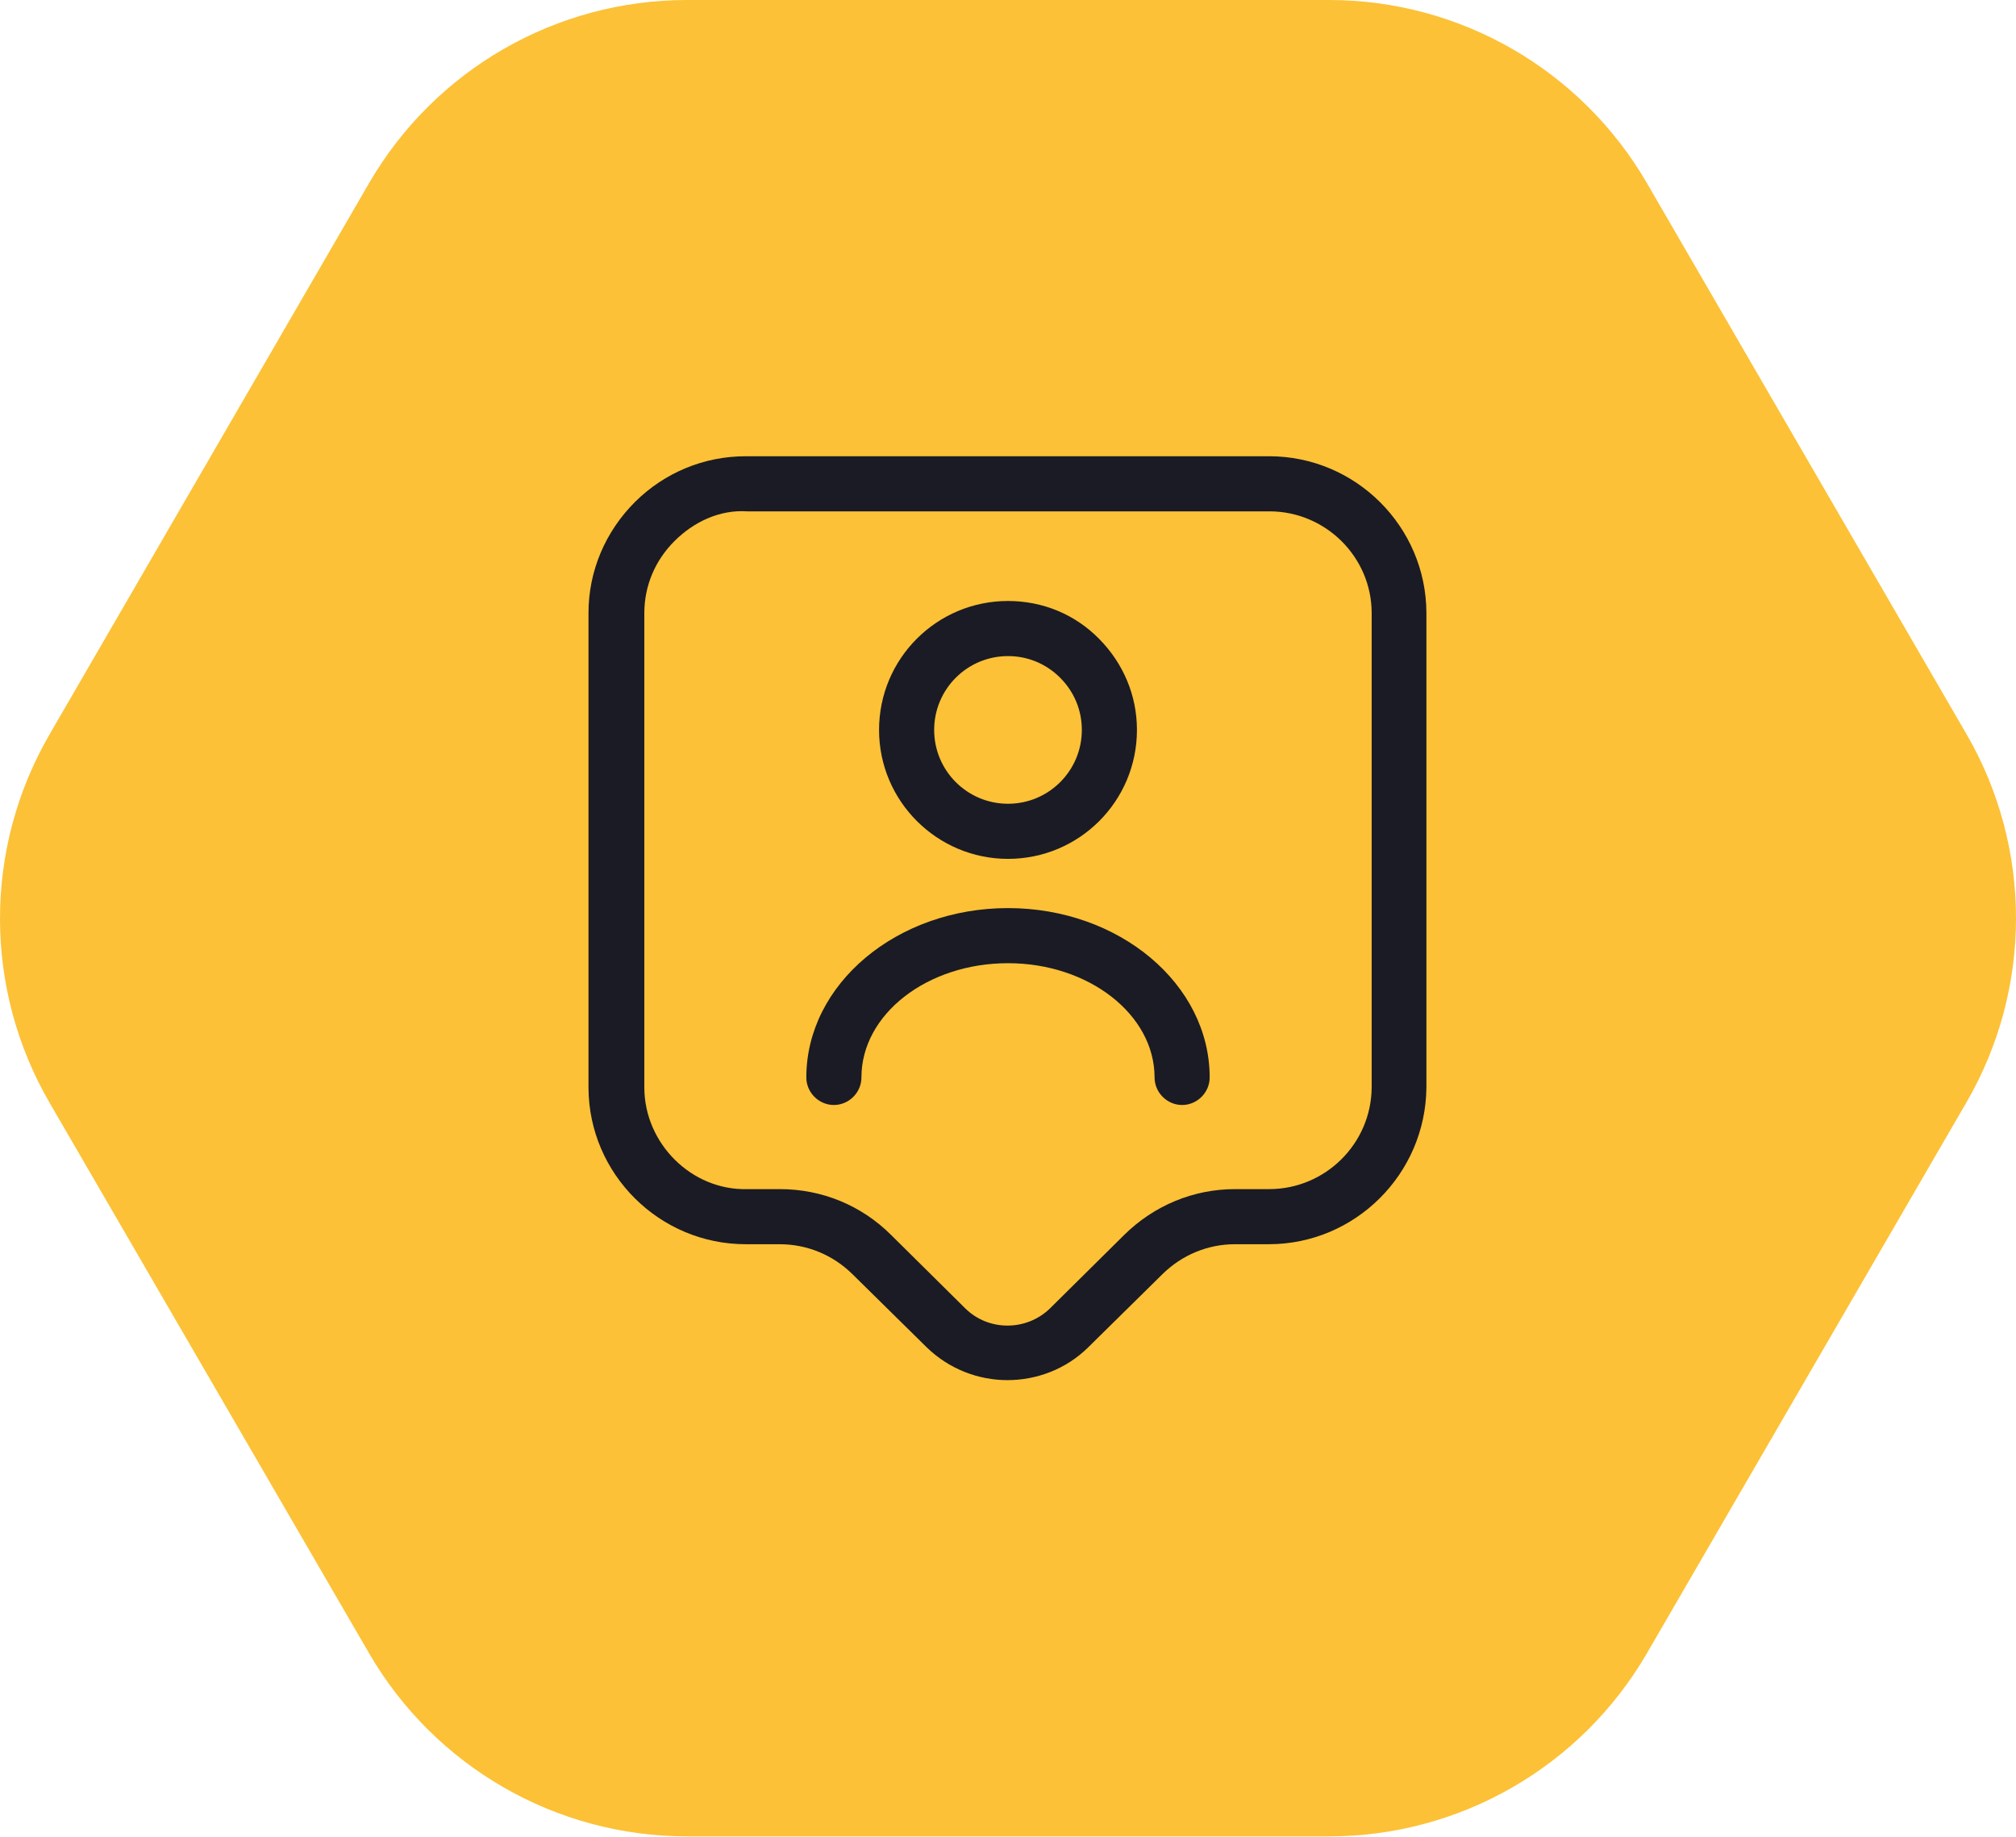
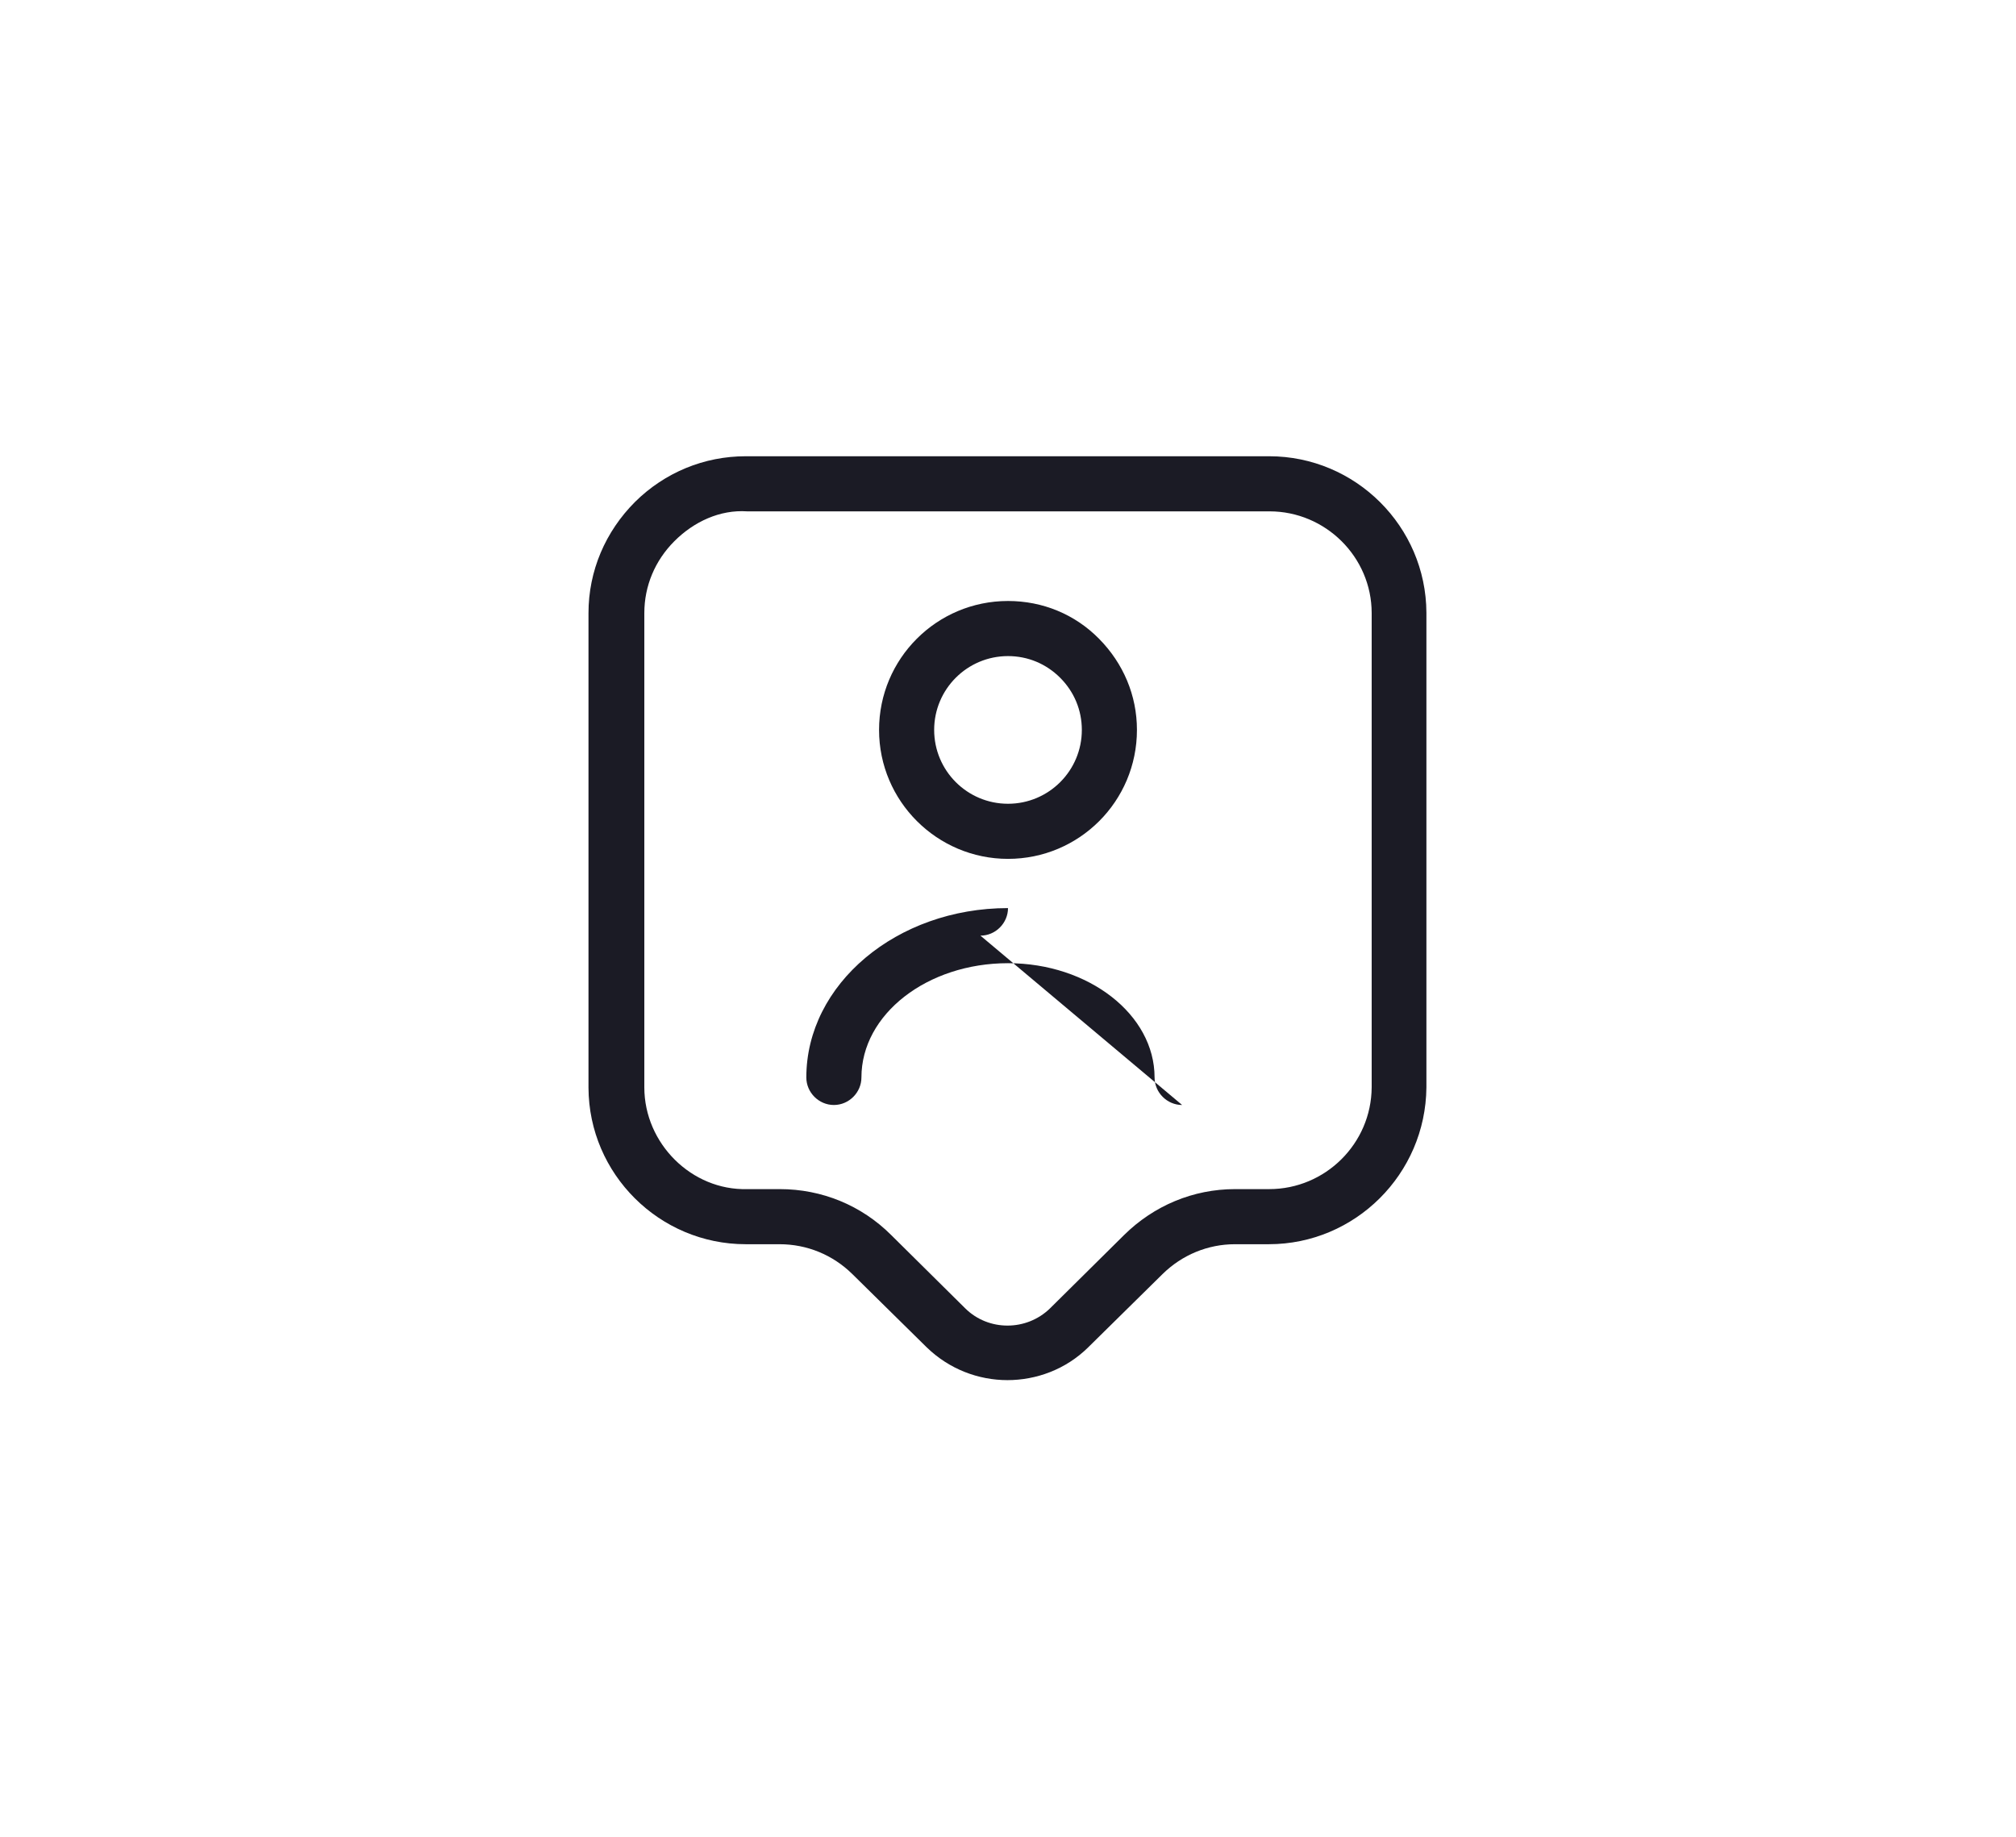
<svg xmlns="http://www.w3.org/2000/svg" id="Ebene_1" viewBox="0 0 54.88 50">
  <g id="Gruppe_66">
    <g id="Polygon_5">
-       <path d="M36.18,0c3.57,0,6.86,1.9,8.65,4.98l8.7,15c1.8,3.1,1.8,6.93,0,10.03l-8.7,15c-1.79,3.08-5.08,4.98-8.65,4.98h-17.48c-3.57,0-6.86-1.9-8.65-4.98L1.35,30.02c-1.8-3.1-1.8-6.93,0-10.03L10.05,4.98C11.84,1.9,15.13,0,18.7,0h17.48Z" style="fill:#fcc136; stroke-width:0px;" />
-     </g>
+       </g>
    <g id="Gruppe_39">
      <g id="Vector-6">
        <path d="M27.43,37.57c-.8,0-1.59-.3-2.2-.89l-2.03-2c-.53-.52-1.23-.81-1.98-.81h-.92c-2.35,0-4.27-1.91-4.28-4.26v-12.92c0-1.15.46-2.22,1.27-3.03.81-.8,1.88-1.24,3.01-1.24h14.25c2.35,0,4.27,1.91,4.28,4.26v12.92c-.02,2.36-1.94,4.27-4.29,4.27h-.92c-.74,0-1.44.29-1.97.81l-2.03,2c-.61.6-1.41.89-2.2.89ZM21.23,32.37c1.14,0,2.22.44,3.03,1.25l2.02,2c.63.62,1.66.62,2.3,0l2.02-2c.81-.8,1.88-1.25,3.02-1.25h.92s0,0,.01,0c1.53,0,2.78-1.24,2.79-2.77v-12.91c0-1.53-1.26-2.77-2.78-2.77h-14.22c-.74-.05-1.45.28-1.98.81s-.82,1.22-.82,1.96v12.91c0,1.53,1.29,2.81,2.8,2.77h.9Z" style="fill:#1b1b25; stroke-width:0px;" />
      </g>
      <g id="Vector-7">
        <path d="M27.44,23.38c-1.93,0-3.51-1.57-3.51-3.51s1.57-3.51,3.51-3.51h0c.94,0,1.82.36,2.48,1.03s1.03,1.54,1.03,2.48h0c0,1.94-1.57,3.51-3.51,3.51ZM27.44,17.86h0c-1.11,0-2.01.9-2.01,2.01s.9,2.01,2.01,2.01,2.01-.9,2.01-2.01c0-.54-.21-1.04-.59-1.42s-.88-.59-1.42-.59Z" style="fill:#1b1b25; stroke-width:0px;" />
      </g>
      <g id="Vector-8">
-         <path d="M32.18,30.08c-.41,0-.75-.34-.75-.75,0-1.71-1.79-3.11-3.99-3.11s-3.99,1.39-3.99,3.11c0,.41-.34.75-.75.75s-.75-.34-.75-.75c0-2.54,2.46-4.61,5.49-4.61s5.49,2.07,5.49,4.61c0,.41-.34.75-.75.75Z" style="fill:#1b1b25; stroke-width:0px;" />
+         <path d="M32.18,30.08c-.41,0-.75-.34-.75-.75,0-1.71-1.79-3.11-3.99-3.11s-3.99,1.39-3.99,3.11c0,.41-.34.75-.75.75s-.75-.34-.75-.75c0-2.54,2.46-4.61,5.49-4.61c0,.41-.34.75-.75.75Z" style="fill:#1b1b25; stroke-width:0px;" />
      </g>
    </g>
  </g>
</svg>